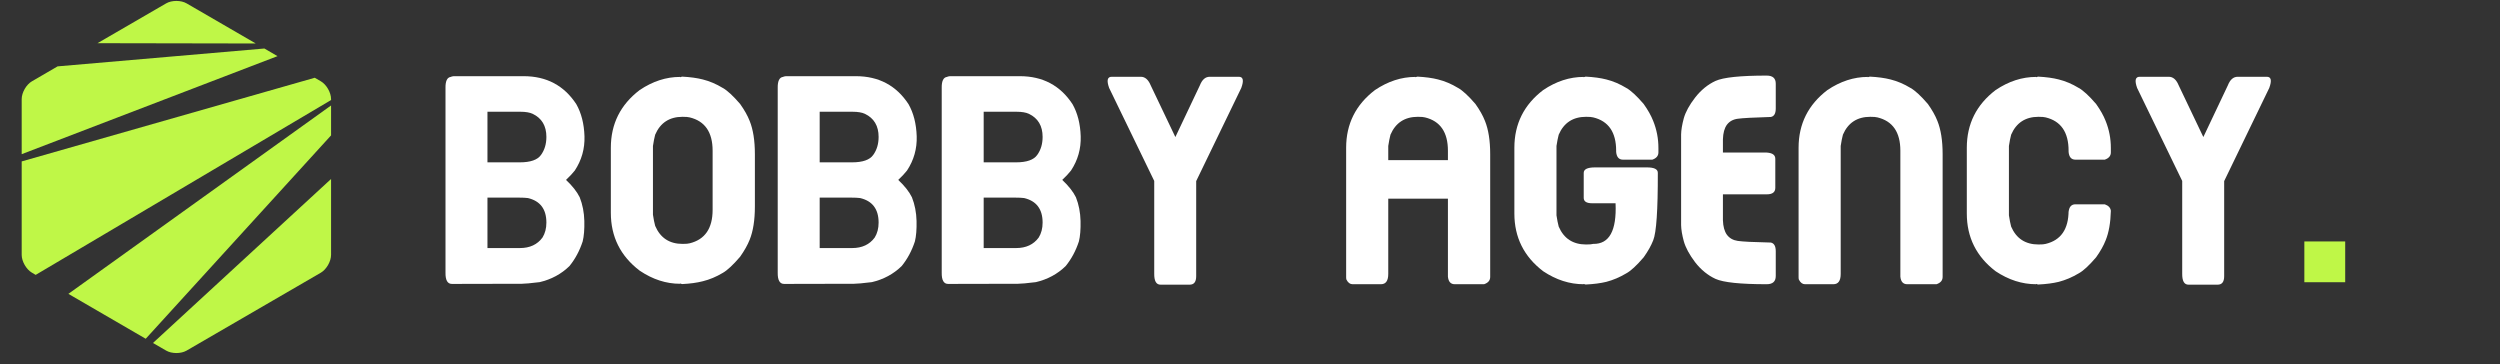
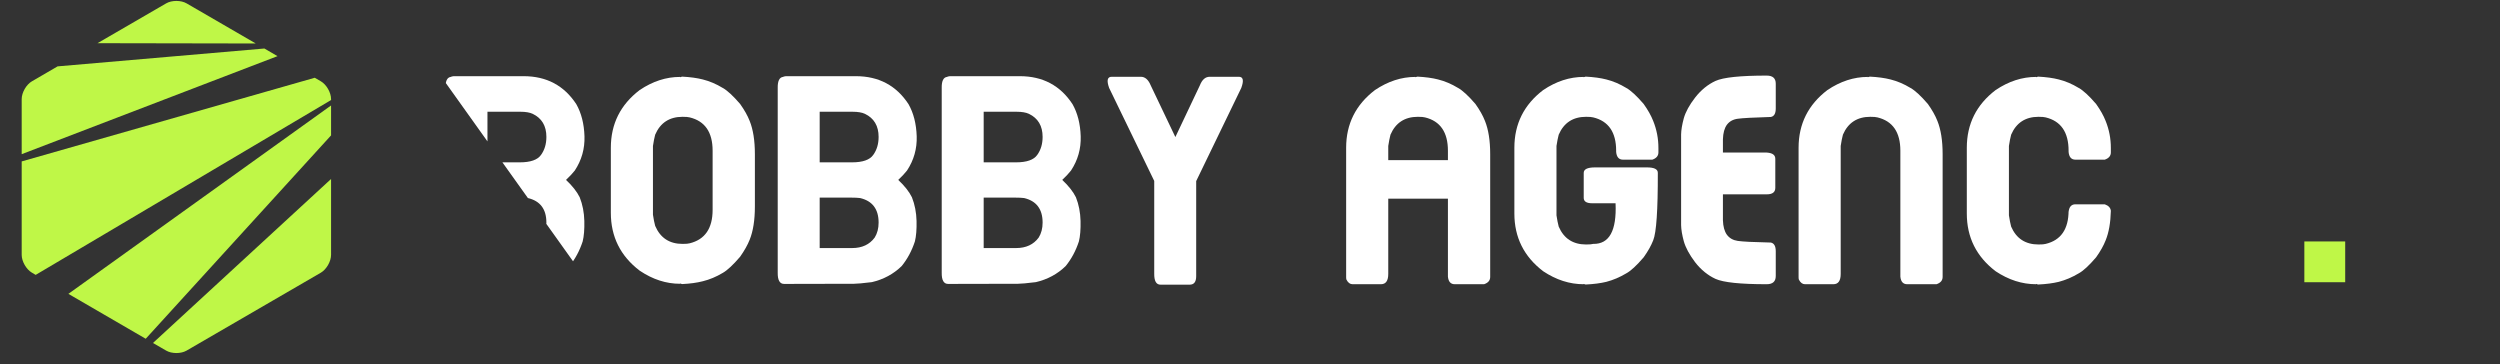
<svg xmlns="http://www.w3.org/2000/svg" width="350" zoomAndPan="magnify" viewBox="0 0 262.5 38.25" height="51" preserveAspectRatio="xMidYMid meet" version="1.0">
  <rect x="0" y="0" width="262.5" height="38.25" fill="#333333" stroke="none" />
  <defs>
    <g />
    <clipPath id="a9a6bdbdb2">
      <path d="M 2.277 5 L 30 5 L 30 17 L 2.277 17 Z M 2.277 5 " clip-rule="nonzero" />
    </clipPath>
    <clipPath id="4b4b61d71d">
      <path d="M 16 18 L 35 18 L 35 37.516 L 16 37.516 Z M 16 18 " clip-rule="nonzero" />
    </clipPath>
    <clipPath id="02e26d8fc9">
      <path d="M 2.277 8 L 35 8 L 35 29 L 2.277 29 Z M 2.277 8 " clip-rule="nonzero" />
    </clipPath>
    <clipPath id="50601311ff">
-       <path d="M 0.297 1 L 16 1 L 16 23 L 0.297 23 Z M 0.297 1 " clip-rule="nonzero" />
+       <path d="M 0.297 1 L 16 1 L 16 23 Z M 0.297 1 " clip-rule="nonzero" />
    </clipPath>
    <clipPath id="b9dfbb6f22">
      <path d="M 130 0.531 L 141 0.531 L 141 23 L 130 23 Z M 130 0.531 " clip-rule="nonzero" />
    </clipPath>
    <clipPath id="539eb5d4e4">
      <rect x="0" width="196" y="0" height="24" />
    </clipPath>
  </defs>
  <path fill="#bff747" d="M 26.855 4.566 L 19.594 0.355 C 19.004 0.012 18.035 0.012 17.445 0.355 L 10.238 4.535 Z M 26.855 4.566 " fill-opacity="1" fill-rule="nonzero" />
  <path fill="#bff747" d="M 15.301 35.57 L 34.762 14.215 L 34.762 11.074 L 7.18 30.855 Z M 15.301 35.57 " fill-opacity="1" fill-rule="nonzero" />
  <g clip-path="url(#a9a6bdbdb2)">
    <path fill="#bff747" d="M 29.137 5.895 L 27.762 5.094 L 6.047 6.969 L 3.355 8.535 C 2.762 8.875 2.277 9.719 2.277 10.406 L 2.277 16.188 Z M 29.137 5.895 " fill-opacity="1" fill-rule="nonzero" />
  </g>
  <g clip-path="url(#4b4b61d71d)">
    <path fill="#bff747" d="M 16.062 36.012 L 17.445 36.812 C 18.035 37.156 19.004 37.156 19.594 36.812 L 33.688 28.633 C 34.277 28.289 34.762 27.449 34.762 26.762 L 34.762 18.793 Z M 16.062 36.012 " fill-opacity="1" fill-rule="nonzero" />
  </g>
  <g clip-path="url(#02e26d8fc9)">
    <path fill="#bff747" d="M 3.355 28.633 L 3.746 28.863 L 34.762 10.504 L 34.762 10.406 C 34.762 9.719 34.277 8.875 33.688 8.535 L 33.051 8.164 L 2.277 16.949 L 2.277 26.762 C 2.277 27.449 2.762 28.289 3.355 28.633 Z M 3.355 28.633 " fill-opacity="1" fill-rule="nonzero" />
  </g>
  <g transform="matrix(1, 0, 0, 1, 46, 7)">
    <g clip-path="url(#539eb5d4e4)">
      <g clip-path="url(#50601311ff)">
        <g fill="#ffffff" fill-opacity="1">
          <g transform="translate(0.402, 22.843)">
            <g>
              <path d="M 1.047 -0.031 C 0.586 -0.031 0.363 -0.426 0.375 -1.219 L 0.375 -20.609 C 0.363 -21.328 0.547 -21.711 0.922 -21.766 C 1.004 -21.805 1.109 -21.832 1.234 -21.844 L 8.578 -21.844 C 10.984 -21.844 12.828 -20.863 14.109 -18.906 C 14.641 -17.969 14.926 -16.844 14.969 -15.531 C 15.008 -14.227 14.672 -13.031 13.953 -11.938 C 13.734 -11.656 13.426 -11.328 13.031 -10.953 C 13.695 -10.328 14.176 -9.719 14.469 -9.125 C 14.77 -8.363 14.93 -7.535 14.953 -6.641 C 14.973 -5.754 14.914 -5.039 14.781 -4.5 C 14.457 -3.508 13.992 -2.645 13.391 -1.906 C 12.535 -1.07 11.492 -0.508 10.266 -0.219 C 9.316 -0.102 8.691 -0.047 8.391 -0.047 Z M 4.781 -18.109 L 4.781 -12.797 L 8.172 -12.797 C 9.297 -12.797 10.039 -13.055 10.406 -13.578 C 10.781 -14.098 10.969 -14.727 10.969 -15.469 C 10.969 -16.625 10.488 -17.43 9.531 -17.891 C 9.219 -18.035 8.789 -18.109 8.25 -18.109 Z M 4.781 -9.094 L 4.781 -3.797 L 8.188 -3.797 C 9.227 -3.797 10.02 -4.164 10.562 -4.906 C 10.832 -5.344 10.969 -5.863 10.969 -6.469 C 10.969 -7.883 10.32 -8.742 9.031 -9.047 C 8.789 -9.078 8.469 -9.094 8.062 -9.094 Z M 4.781 -9.094 " />
            </g>
          </g>
        </g>
      </g>
      <g fill="#ffffff" fill-opacity="1">
        <g transform="translate(17.622, 22.843)">
          <g>
            <path d="M 0.516 -14.328 C 0.516 -16.828 1.523 -18.848 3.547 -20.391 C 4.91 -21.305 6.32 -21.766 7.781 -21.766 L 7.781 -21.734 C 7.895 -21.773 7.969 -21.797 8 -21.797 C 8.844 -21.754 9.566 -21.656 10.172 -21.5 C 10.891 -21.32 11.586 -21.023 12.266 -20.609 C 12.742 -20.348 13.352 -19.785 14.094 -18.922 C 14.539 -18.297 14.875 -17.703 15.094 -17.141 C 15.457 -16.242 15.641 -15.082 15.641 -13.656 L 15.641 -8.172 C 15.641 -6.734 15.457 -5.566 15.094 -4.672 C 14.875 -4.117 14.539 -3.523 14.094 -2.891 C 13.352 -2.023 12.742 -1.457 12.266 -1.188 C 11.586 -0.781 10.891 -0.488 10.172 -0.312 C 9.566 -0.156 8.844 -0.055 8 -0.016 C 7.969 -0.016 7.895 -0.035 7.781 -0.078 L 7.781 -0.047 C 6.32 -0.047 4.91 -0.504 3.547 -1.422 C 1.523 -2.961 0.516 -4.988 0.516 -7.5 Z M 11.203 -14.016 C 11.203 -15.961 10.398 -17.129 8.797 -17.516 C 8.66 -17.555 8.41 -17.578 8.047 -17.578 C 6.672 -17.578 5.711 -16.953 5.172 -15.703 C 5.086 -15.379 5.008 -14.984 4.938 -14.516 L 4.938 -7.297 C 5.008 -6.828 5.086 -6.438 5.172 -6.125 C 5.711 -4.863 6.672 -4.234 8.047 -4.234 C 8.41 -4.234 8.66 -4.254 8.797 -4.297 C 10.398 -4.691 11.203 -5.863 11.203 -7.812 Z M 11.203 -14.016 " />
          </g>
        </g>
      </g>
      <g fill="#ffffff" fill-opacity="1">
        <g transform="translate(35.285, 22.843)">
          <g>
            <path d="M 1.047 -0.031 C 0.586 -0.031 0.363 -0.426 0.375 -1.219 L 0.375 -20.609 C 0.363 -21.328 0.547 -21.711 0.922 -21.766 C 1.004 -21.805 1.109 -21.832 1.234 -21.844 L 8.578 -21.844 C 10.984 -21.844 12.828 -20.863 14.109 -18.906 C 14.641 -17.969 14.926 -16.844 14.969 -15.531 C 15.008 -14.227 14.672 -13.031 13.953 -11.938 C 13.734 -11.656 13.426 -11.328 13.031 -10.953 C 13.695 -10.328 14.176 -9.719 14.469 -9.125 C 14.77 -8.363 14.93 -7.535 14.953 -6.641 C 14.973 -5.754 14.914 -5.039 14.781 -4.5 C 14.457 -3.508 13.992 -2.645 13.391 -1.906 C 12.535 -1.07 11.492 -0.508 10.266 -0.219 C 9.316 -0.102 8.691 -0.047 8.391 -0.047 Z M 4.781 -18.109 L 4.781 -12.797 L 8.172 -12.797 C 9.297 -12.797 10.039 -13.055 10.406 -13.578 C 10.781 -14.098 10.969 -14.727 10.969 -15.469 C 10.969 -16.625 10.488 -17.43 9.531 -17.891 C 9.219 -18.035 8.789 -18.109 8.25 -18.109 Z M 4.781 -9.094 L 4.781 -3.797 L 8.188 -3.797 C 9.227 -3.797 10.02 -4.164 10.562 -4.906 C 10.832 -5.344 10.969 -5.863 10.969 -6.469 C 10.969 -7.883 10.32 -8.742 9.031 -9.047 C 8.789 -9.078 8.469 -9.094 8.062 -9.094 Z M 4.781 -9.094 " />
          </g>
        </g>
      </g>
      <g fill="#ffffff" fill-opacity="1">
        <g transform="translate(52.505, 22.843)">
          <g>
            <path d="M 1.047 -0.031 C 0.586 -0.031 0.363 -0.426 0.375 -1.219 L 0.375 -20.609 C 0.363 -21.328 0.547 -21.711 0.922 -21.766 C 1.004 -21.805 1.109 -21.832 1.234 -21.844 L 8.578 -21.844 C 10.984 -21.844 12.828 -20.863 14.109 -18.906 C 14.641 -17.969 14.926 -16.844 14.969 -15.531 C 15.008 -14.227 14.672 -13.031 13.953 -11.938 C 13.734 -11.656 13.426 -11.328 13.031 -10.953 C 13.695 -10.328 14.176 -9.719 14.469 -9.125 C 14.77 -8.363 14.93 -7.535 14.953 -6.641 C 14.973 -5.754 14.914 -5.039 14.781 -4.5 C 14.457 -3.508 13.992 -2.645 13.391 -1.906 C 12.535 -1.07 11.492 -0.508 10.266 -0.219 C 9.316 -0.102 8.691 -0.047 8.391 -0.047 Z M 4.781 -18.109 L 4.781 -12.797 L 8.172 -12.797 C 9.297 -12.797 10.039 -13.055 10.406 -13.578 C 10.781 -14.098 10.969 -14.727 10.969 -15.469 C 10.969 -16.625 10.488 -17.43 9.531 -17.891 C 9.219 -18.035 8.789 -18.109 8.25 -18.109 Z M 4.781 -9.094 L 4.781 -3.797 L 8.188 -3.797 C 9.227 -3.797 10.02 -4.164 10.562 -4.906 C 10.832 -5.344 10.969 -5.863 10.969 -6.469 C 10.969 -7.883 10.32 -8.742 9.031 -9.047 C 8.789 -9.078 8.469 -9.094 8.062 -9.094 Z M 4.781 -9.094 " />
          </g>
        </g>
      </g>
      <g fill="#ffffff" fill-opacity="1">
        <g transform="translate(69.725, 22.843)">
          <g>
            <path d="M 5.469 -10.844 L 0.734 -20.609 C 0.453 -21.398 0.547 -21.789 1.016 -21.781 L 4.047 -21.781 C 4.492 -21.789 4.844 -21.492 5.094 -20.891 L 7.688 -15.453 L 10.266 -20.891 C 10.504 -21.492 10.852 -21.789 11.312 -21.781 L 14.344 -21.781 C 14.812 -21.789 14.898 -21.398 14.609 -20.609 L 9.875 -10.828 L 9.875 -0.844 C 9.875 -0.238 9.641 0.055 9.172 0.047 L 6.141 0.047 C 5.68 0.055 5.457 -0.332 5.469 -1.125 Z M 5.469 -10.844 " />
          </g>
        </g>
      </g>
      <g fill="#ffffff" fill-opacity="1">
        <g transform="translate(86.817, 22.843)">
          <g />
        </g>
      </g>
      <g fill="#ffffff" fill-opacity="1">
        <g transform="translate(94.829, 22.843)">
          <g>
            <path d="M 4.938 -8.984 L 4.938 -1.078 C 4.938 -0.359 4.68 0 4.172 0 L 1.188 0 C 0.926 0 0.711 -0.16 0.547 -0.484 C 0.523 -0.555 0.516 -0.641 0.516 -0.734 L 0.516 -14.328 C 0.516 -16.828 1.523 -18.848 3.547 -20.391 C 4.91 -21.305 6.32 -21.766 7.781 -21.766 L 7.781 -21.734 C 7.895 -21.773 7.969 -21.797 8 -21.797 C 8.844 -21.754 9.566 -21.656 10.172 -21.5 C 10.891 -21.32 11.586 -21.023 12.266 -20.609 C 12.742 -20.348 13.352 -19.785 14.094 -18.922 C 14.539 -18.297 14.875 -17.703 15.094 -17.141 C 15.457 -16.242 15.641 -15.082 15.641 -13.656 L 15.641 -0.766 C 15.641 -0.398 15.426 -0.145 15 0 L 11.922 0 C 11.492 0 11.254 -0.266 11.203 -0.797 L 11.203 -8.984 Z M 11.203 -13.031 L 11.203 -14.016 C 11.203 -15.961 10.398 -17.129 8.797 -17.516 C 8.66 -17.555 8.41 -17.578 8.047 -17.578 C 6.672 -17.578 5.711 -16.953 5.172 -15.703 C 5.086 -15.379 5.008 -14.984 4.938 -14.516 L 4.938 -13.031 Z M 11.203 -13.031 " />
          </g>
        </g>
      </g>
      <g fill="#ffffff" fill-opacity="1">
        <g transform="translate(112.493, 22.843)">
          <g>
            <path d="M 15.094 -4.609 C 14.875 -4.047 14.539 -3.453 14.094 -2.828 C 13.352 -1.961 12.742 -1.398 12.266 -1.141 C 11.586 -0.734 10.891 -0.438 10.172 -0.25 C 9.566 -0.102 8.844 -0.008 8 0.031 C 7.969 0.031 7.895 0.008 7.781 -0.031 L 7.781 0 C 6.32 0 4.91 -0.453 3.547 -1.359 C 1.523 -2.898 0.516 -4.922 0.516 -7.422 L 0.516 -14.328 C 0.516 -16.828 1.523 -18.848 3.547 -20.391 C 4.91 -21.305 6.32 -21.766 7.781 -21.766 L 7.781 -21.734 C 7.895 -21.773 7.969 -21.797 8 -21.797 C 8.844 -21.754 9.566 -21.656 10.172 -21.5 C 10.891 -21.32 11.586 -21.023 12.266 -20.609 C 12.742 -20.348 13.352 -19.785 14.094 -18.922 C 14.539 -18.297 14.875 -17.703 15.094 -17.141 C 15.457 -16.242 15.641 -15.297 15.641 -14.297 L 15.641 -13.844 C 15.641 -13.477 15.426 -13.223 15 -13.078 L 11.922 -13.078 C 11.492 -13.078 11.254 -13.348 11.203 -13.891 L 11.203 -14.016 C 11.203 -15.961 10.398 -17.129 8.797 -17.516 C 8.66 -17.555 8.41 -17.578 8.047 -17.578 C 6.672 -17.578 5.711 -16.953 5.172 -15.703 C 5.086 -15.379 5.008 -14.984 4.938 -14.516 L 4.938 -7.234 C 5.008 -6.766 5.086 -6.367 5.172 -6.047 C 5.711 -4.797 6.672 -4.172 8.047 -4.172 C 8.41 -4.172 8.66 -4.191 8.797 -4.234 C 10.484 -4.203 11.266 -5.625 11.141 -8.5 L 8.688 -8.5 C 8.082 -8.5 7.785 -8.695 7.797 -9.094 L 7.797 -11.672 C 7.785 -12.066 8.18 -12.266 8.984 -12.266 L 14.391 -12.266 C 15.191 -12.273 15.586 -12.082 15.578 -11.688 C 15.586 -7.781 15.426 -5.422 15.094 -4.609 Z M 15.094 -4.609 " />
          </g>
        </g>
      </g>
      <g clip-path="url(#b9dfbb6f22)">
        <g fill="#ffffff" fill-opacity="1">
          <g transform="translate(130.157, 22.843)">
            <g>
              <path d="M 4.75 -9.438 L 4.75 -6.719 C 4.77 -6.062 4.91 -5.551 5.172 -5.188 C 5.441 -4.832 5.82 -4.617 6.312 -4.547 C 6.801 -4.473 7.957 -4.414 9.781 -4.375 C 10.125 -4.301 10.297 -4 10.297 -3.469 L 10.297 -0.859 C 10.297 -0.285 9.977 0 9.344 0 C 6.582 0 4.789 -0.188 3.969 -0.562 C 3.156 -0.938 2.441 -1.52 1.828 -2.312 C 1.223 -3.113 0.828 -3.848 0.641 -4.516 C 0.461 -5.18 0.367 -5.75 0.359 -6.219 L 0.359 -15.719 C 0.367 -16.188 0.461 -16.754 0.641 -17.422 C 0.828 -18.086 1.223 -18.812 1.828 -19.594 C 2.441 -20.383 3.156 -20.969 3.969 -21.344 C 4.789 -21.719 6.582 -21.906 9.344 -21.906 C 9.977 -21.906 10.297 -21.625 10.297 -21.062 L 10.297 -18.453 C 10.297 -17.922 10.125 -17.625 9.781 -17.562 C 7.957 -17.508 6.801 -17.445 6.312 -17.375 C 5.82 -17.312 5.441 -17.102 5.172 -16.75 C 4.91 -16.395 4.77 -15.883 4.75 -15.219 L 4.75 -13.828 L 9.062 -13.828 C 9.863 -13.848 10.258 -13.625 10.25 -13.156 L 10.25 -10.141 C 10.258 -9.672 9.961 -9.438 9.359 -9.438 Z M 4.75 -9.438 " />
            </g>
          </g>
        </g>
      </g>
      <g fill="#ffffff" fill-opacity="1">
        <g transform="translate(142.335, 22.843)">
          <g>
            <path d="M 8 -21.797 C 8.844 -21.754 9.566 -21.656 10.172 -21.5 C 10.891 -21.32 11.586 -21.023 12.266 -20.609 C 12.742 -20.348 13.352 -19.785 14.094 -18.922 C 14.539 -18.297 14.875 -17.703 15.094 -17.141 C 15.457 -16.242 15.641 -15.082 15.641 -13.656 L 15.641 -0.766 C 15.641 -0.398 15.426 -0.145 15 0 L 11.922 0 C 11.492 0 11.254 -0.266 11.203 -0.797 L 11.203 -14.016 C 11.203 -15.961 10.398 -17.129 8.797 -17.516 C 8.66 -17.555 8.41 -17.578 8.047 -17.578 C 6.672 -17.578 5.711 -16.953 5.172 -15.703 C 5.086 -15.379 5.008 -14.984 4.938 -14.516 L 4.938 -1.078 C 4.938 -0.359 4.68 0 4.172 0 L 1.188 0 C 0.926 0 0.711 -0.16 0.547 -0.484 C 0.523 -0.555 0.516 -0.641 0.516 -0.734 L 0.516 -14.328 C 0.516 -16.828 1.523 -18.848 3.547 -20.391 C 4.91 -21.305 6.32 -21.766 7.781 -21.766 L 7.781 -21.734 C 7.895 -21.773 7.969 -21.797 8 -21.797 Z M 8 -21.797 " />
          </g>
        </g>
      </g>
      <g fill="#ffffff" fill-opacity="1">
        <g transform="translate(159.999, 22.843)">
          <g>
            <path d="M 4.938 -7.234 C 5.008 -6.766 5.086 -6.367 5.172 -6.047 C 5.711 -4.797 6.672 -4.172 8.047 -4.172 C 8.41 -4.172 8.66 -4.191 8.797 -4.234 C 10.398 -4.617 11.203 -5.785 11.203 -7.734 L 11.203 -7.578 C 11.254 -8.117 11.492 -8.391 11.922 -8.391 L 15 -8.391 C 15.395 -8.254 15.609 -8.023 15.641 -7.703 C 15.609 -6.453 15.426 -5.422 15.094 -4.609 C 14.875 -4.047 14.539 -3.453 14.094 -2.828 C 13.352 -1.961 12.742 -1.398 12.266 -1.141 C 11.586 -0.734 10.891 -0.438 10.172 -0.25 C 9.566 -0.102 8.844 -0.008 8 0.031 C 7.969 0.031 7.895 0.008 7.781 -0.031 L 7.781 0 C 6.32 0 4.91 -0.453 3.547 -1.359 C 1.523 -2.898 0.516 -4.922 0.516 -7.422 L 0.516 -14.328 C 0.516 -16.828 1.523 -18.848 3.547 -20.391 C 4.91 -21.305 6.32 -21.766 7.781 -21.766 L 7.781 -21.734 C 7.895 -21.773 7.969 -21.797 8 -21.797 C 8.844 -21.754 9.566 -21.656 10.172 -21.5 C 10.891 -21.32 11.586 -21.023 12.266 -20.609 C 12.742 -20.348 13.352 -19.785 14.094 -18.922 C 14.539 -18.297 14.875 -17.703 15.094 -17.141 C 15.457 -16.242 15.641 -15.297 15.641 -14.297 L 15.641 -13.844 C 15.641 -13.477 15.426 -13.223 15 -13.078 L 11.922 -13.078 C 11.492 -13.078 11.254 -13.348 11.203 -13.891 L 11.203 -14.016 C 11.203 -15.961 10.398 -17.129 8.797 -17.516 C 8.66 -17.555 8.41 -17.578 8.047 -17.578 C 6.672 -17.578 5.711 -16.953 5.172 -15.703 C 5.086 -15.379 5.008 -14.984 4.938 -14.516 Z M 4.938 -7.234 " />
          </g>
        </g>
      </g>
      <g fill="#ffffff" fill-opacity="1">
        <g transform="translate(177.663, 22.843)">
          <g>
-             <path d="M 5.469 -10.844 L 0.734 -20.609 C 0.453 -21.398 0.547 -21.789 1.016 -21.781 L 4.047 -21.781 C 4.492 -21.789 4.844 -21.492 5.094 -20.891 L 7.688 -15.453 L 10.266 -20.891 C 10.504 -21.492 10.852 -21.789 11.312 -21.781 L 14.344 -21.781 C 14.812 -21.789 14.898 -21.398 14.609 -20.609 L 9.875 -10.828 L 9.875 -0.844 C 9.875 -0.238 9.641 0.055 9.172 0.047 L 6.141 0.047 C 5.68 0.055 5.457 -0.332 5.469 -1.125 Z M 5.469 -10.844 " />
-           </g>
+             </g>
        </g>
      </g>
    </g>
  </g>
  <path fill="#bff747" d="M 241.957 25.352 L 246.246 25.352 L 246.246 29.633 L 241.957 29.633 Z M 241.957 25.352 " fill-opacity="1" fill-rule="nonzero" />
</svg>